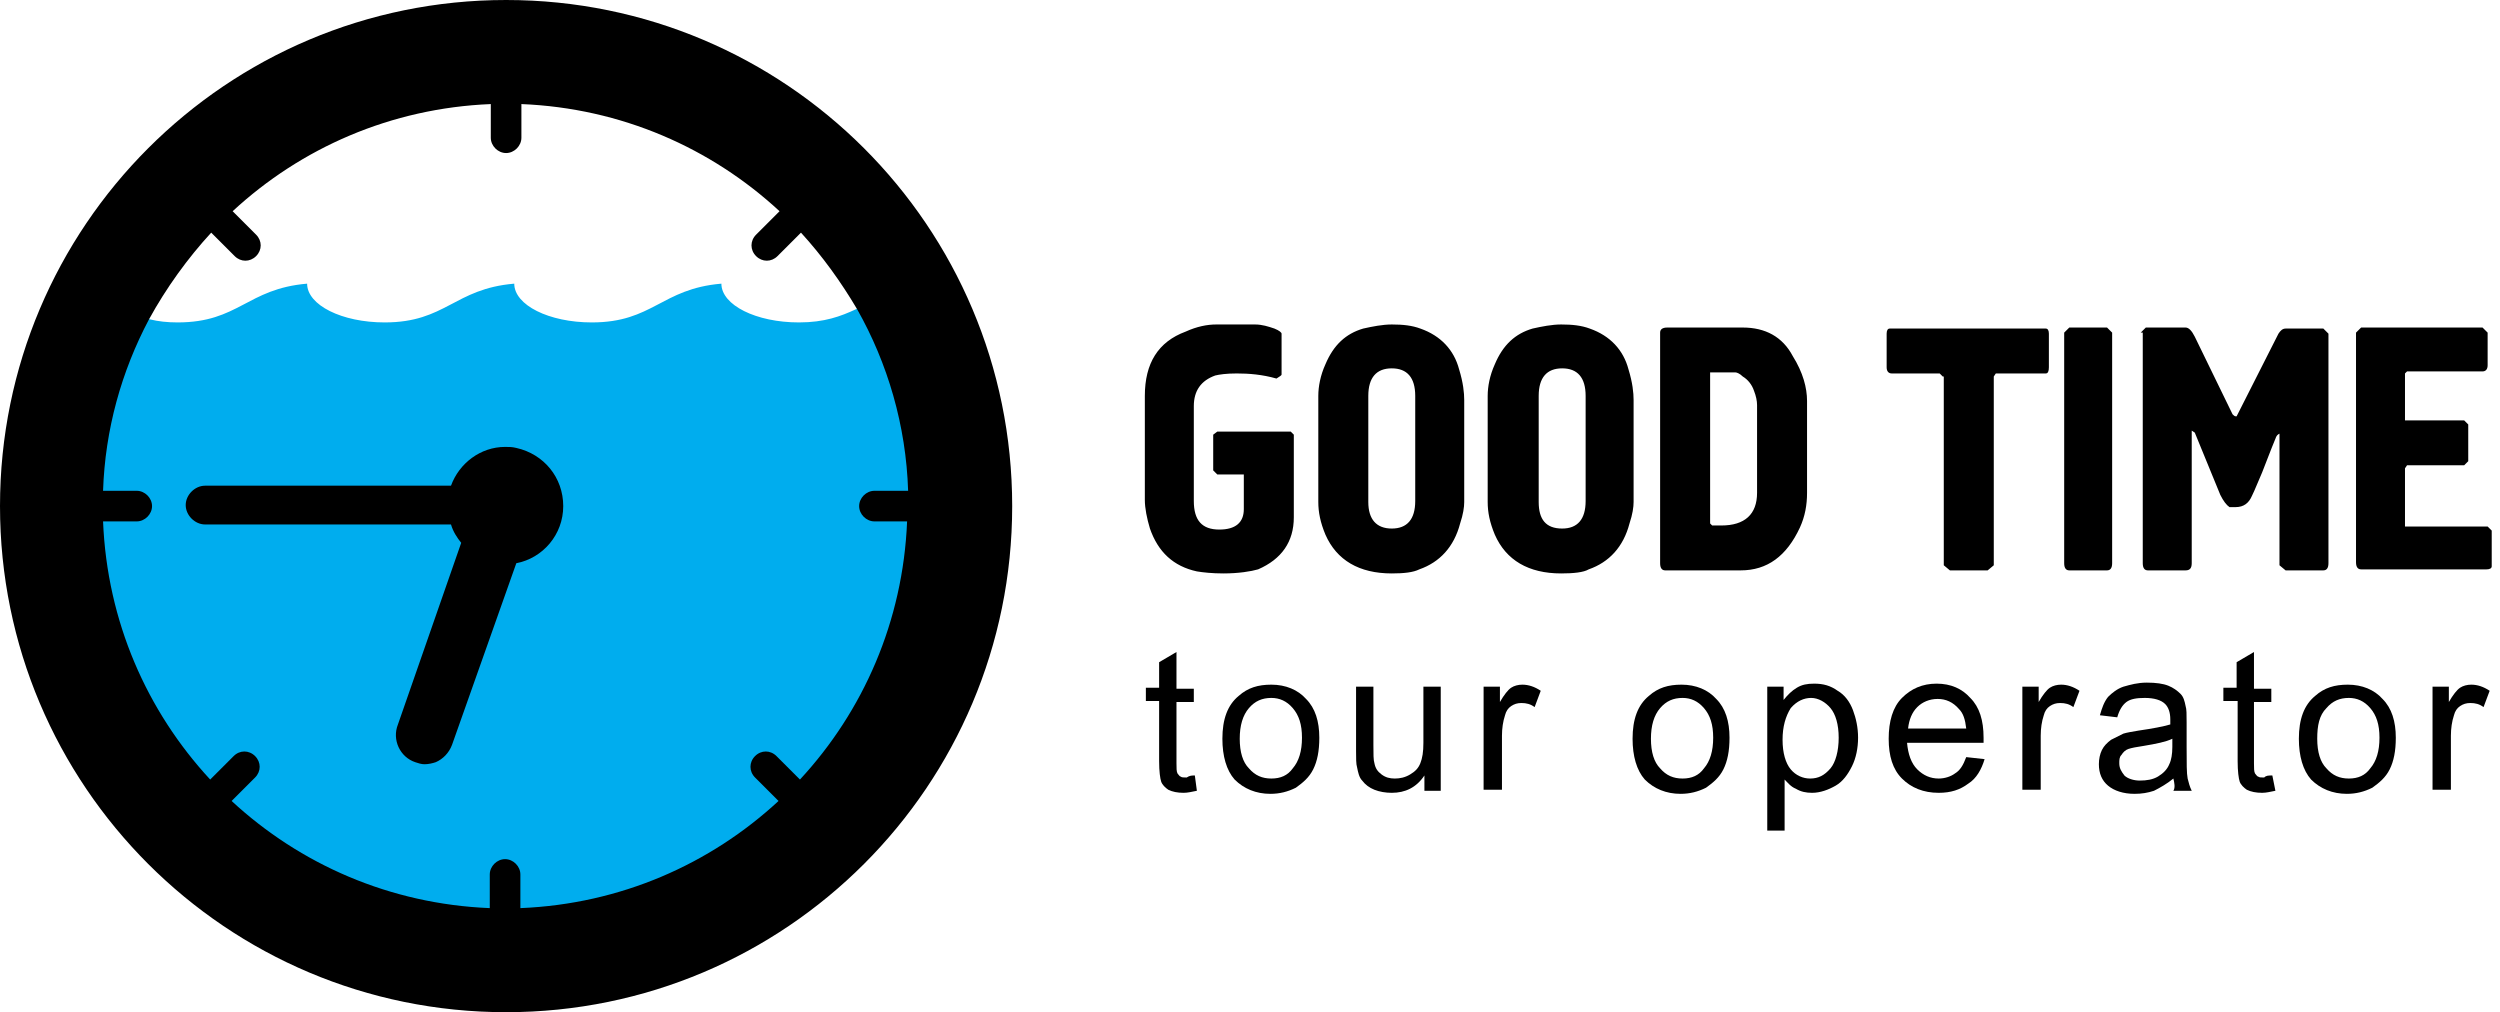
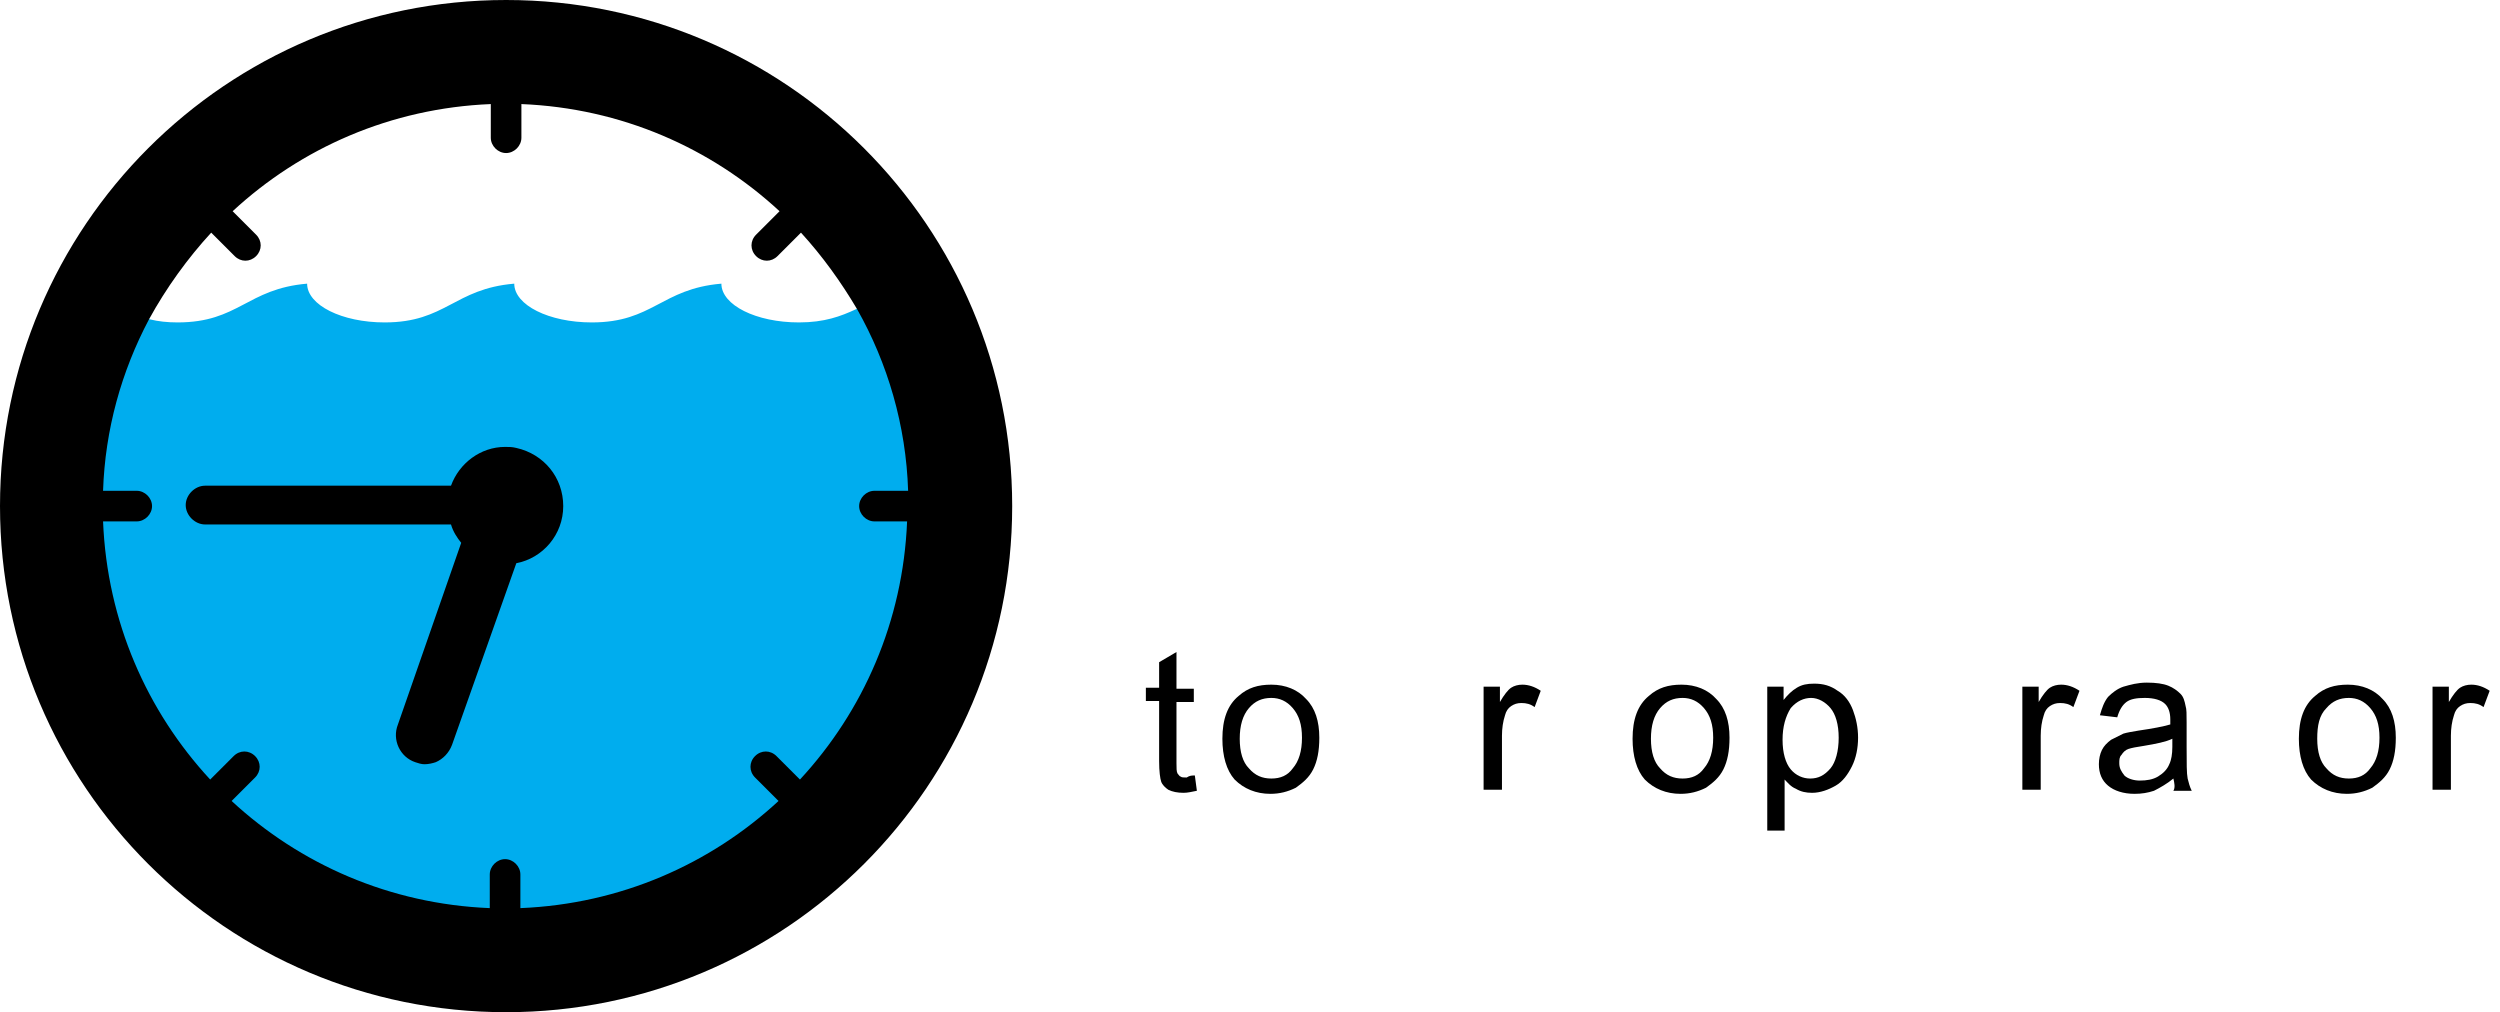
<svg xmlns="http://www.w3.org/2000/svg" width="205" height="83" viewBox="0 0 205 83" fill="none">
  <path d="M71.454 24.682C71.035 24.933 70.617 25.101 70.199 25.352C68.944 25.937 67.605 26.439 65.513 26.439C61.999 26.439 59.154 25.017 59.154 23.26C54.218 23.678 53.548 26.439 48.528 26.439C45.014 26.439 42.169 25.017 42.169 23.26C37.233 23.678 36.563 26.439 31.543 26.439C28.029 26.439 25.184 25.017 25.184 23.26C20.248 23.678 19.579 26.439 14.559 26.439C13.722 26.439 12.969 26.356 12.299 26.188C11.463 26.021 10.71 25.77 10.124 25.435C7.614 30.205 6.275 35.643 6.275 41.416C6.275 60.577 21.838 76.139 40.998 76.139C60.158 76.139 75.721 60.577 75.721 41.416C75.721 35.392 74.131 29.619 71.454 24.682Z" fill="#00ADEE" />
  <path d="M46.185 41.5C46.185 43.843 44.512 45.767 42.337 46.185L37.066 61.079C36.815 61.748 36.312 62.25 35.727 62.501C35.476 62.585 35.141 62.668 34.806 62.668C34.555 62.668 34.304 62.585 34.053 62.501C32.798 62.083 32.129 60.66 32.631 59.405L37.819 44.512C37.484 44.094 37.149 43.592 36.982 43.006H16.817C15.981 43.006 15.228 42.253 15.228 41.416C15.228 40.58 15.981 39.827 16.817 39.827H36.982C37.651 37.986 39.408 36.647 41.416 36.647C41.751 36.647 42.002 36.647 42.337 36.731C44.596 37.233 46.185 39.157 46.185 41.5Z" fill="black" />
  <path d="M17.32 19.077L19.244 21.001C19.746 21.503 20.499 21.503 21.001 21.001C21.503 20.499 21.503 19.746 21.001 19.244L19.077 17.32C24.683 12.132 32.045 8.869 40.245 8.534V11.295C40.245 11.965 40.831 12.55 41.5 12.55C42.169 12.55 42.755 11.965 42.755 11.295V8.534C50.955 8.869 58.318 12.132 63.923 17.32L61.999 19.244C61.497 19.746 61.497 20.499 61.999 21.001C62.501 21.503 63.254 21.503 63.756 21.001L65.68 19.077C67.438 21.001 68.944 23.093 70.282 25.352C72.792 29.786 74.298 34.89 74.466 40.245H71.705C71.035 40.245 70.45 40.831 70.45 41.5C70.45 42.169 71.035 42.755 71.705 42.755H74.382C74.047 50.955 70.784 58.318 65.597 63.923L63.672 61.999C63.17 61.497 62.417 61.497 61.915 61.999C61.413 62.501 61.413 63.254 61.915 63.756L63.84 65.68C58.234 70.868 50.871 74.131 42.671 74.466V71.705C42.671 71.035 42.086 70.45 41.416 70.45C40.747 70.45 40.161 71.035 40.161 71.705V74.466C31.962 74.131 24.599 70.868 18.993 65.68L20.917 63.756C21.419 63.254 21.419 62.501 20.917 61.999C20.415 61.497 19.662 61.497 19.16 61.999L17.236 63.923C12.048 58.318 8.785 50.955 8.451 42.755H11.212C11.881 42.755 12.467 42.169 12.467 41.5C12.467 40.831 11.881 40.245 11.212 40.245H8.451C8.618 35.225 9.957 30.456 12.216 26.189C13.638 23.595 15.395 21.168 17.32 19.077ZM41.5 0C18.575 0 0 18.575 0 41.5C0 64.425 18.575 83 41.5 83C64.425 83 83 64.425 83 41.5C83 18.575 64.425 0 41.5 0Z" fill="black" />
-   <path d="M193.193 27.276L193.611 26.858H203.568L203.986 27.276V29.954C203.986 30.288 203.819 30.456 203.568 30.456H197.376L197.209 30.623V34.472H202.062L202.396 34.806V37.819L202.062 38.153H197.376L197.209 38.404V43.173H203.986L204.321 43.508V46.436C204.321 46.604 204.153 46.688 203.902 46.688H193.611C193.36 46.688 193.193 46.52 193.193 46.102V27.276ZM175.538 27.276L175.957 26.858H179.22C179.471 26.858 179.722 27.109 179.973 27.611L183.069 33.97C183.152 34.053 183.236 34.137 183.32 34.137H183.403L186.834 27.36C187.001 27.109 187.168 26.942 187.419 26.942H190.515L190.933 27.36V46.185C190.933 46.604 190.766 46.771 190.515 46.771H187.419L186.917 46.353V35.559C186.75 35.643 186.666 35.727 186.583 35.978C186.164 36.982 185.83 37.902 185.495 38.739C185.16 39.492 184.909 40.161 184.658 40.663C184.407 41.249 183.989 41.584 183.32 41.584H183.069C182.985 41.584 182.901 41.584 182.818 41.584C182.567 41.416 182.316 41.082 182.065 40.58C181.395 38.906 180.642 37.149 179.973 35.476L179.722 35.308V46.185C179.722 46.604 179.554 46.771 179.22 46.771H176.124C175.873 46.771 175.706 46.604 175.706 46.185V27.276H175.538ZM169.263 27.276L169.681 26.858H172.777L173.196 27.276V46.185C173.196 46.604 173.028 46.771 172.777 46.771H169.681C169.43 46.771 169.263 46.604 169.263 46.185V27.276ZM159.306 30.874L159.055 30.623H155.123C154.872 30.623 154.705 30.456 154.705 30.121V27.36C154.705 27.109 154.788 26.942 154.956 26.942H167.757C167.924 26.942 168.008 27.109 168.008 27.36V30.121C168.008 30.456 167.924 30.623 167.757 30.623H163.657L163.49 30.874V46.353L162.988 46.771H159.892L159.39 46.353V30.874H159.306ZM142.322 30.539H140.23V42.922L140.397 43.09C140.481 43.09 140.732 43.09 141.15 43.09C143.075 43.09 144.079 42.169 144.079 40.412V33.217C144.079 32.882 143.995 32.464 143.828 32.045C143.66 31.543 143.326 31.125 142.907 30.874C142.656 30.623 142.405 30.539 142.322 30.539ZM136.716 26.858H142.907C144.748 26.858 146.17 27.611 147.007 29.201C147.844 30.539 148.178 31.794 148.178 32.882V40.412C148.178 41.416 148.011 42.337 147.593 43.257C146.505 45.6 144.915 46.771 142.74 46.771H136.548C136.297 46.771 136.13 46.604 136.13 46.185V27.276C136.13 27.025 136.297 26.858 136.716 26.858ZM128.098 43.341C129.353 43.341 130.022 42.588 130.022 41.082V32.464C130.022 30.958 129.353 30.205 128.098 30.205C126.843 30.205 126.173 30.958 126.173 32.464V41.165C126.173 42.588 126.759 43.341 128.098 43.341ZM128.014 47.022C125.337 47.022 123.496 45.934 122.576 43.843C122.157 42.839 121.99 42.002 121.99 41.165V32.464C121.99 31.711 122.157 30.79 122.576 29.87C123.245 28.28 124.249 27.36 125.671 26.942C126.424 26.774 127.261 26.607 128.014 26.607C128.934 26.607 129.687 26.691 130.357 26.942C132.03 27.527 133.118 28.698 133.536 30.288C133.871 31.376 133.955 32.213 133.955 32.798V41.165C133.955 41.584 133.871 42.169 133.62 42.922C133.118 44.847 131.947 46.102 130.273 46.688C129.855 46.938 129.018 47.022 128.014 47.022ZM114.125 43.341C115.38 43.341 116.049 42.588 116.049 41.082V32.464C116.049 30.958 115.38 30.205 114.125 30.205C112.87 30.205 112.201 30.958 112.201 32.464V41.165C112.201 42.588 112.87 43.341 114.125 43.341ZM114.125 47.022C111.448 47.022 109.607 45.934 108.686 43.843C108.268 42.839 108.101 42.002 108.101 41.165V32.464C108.101 31.711 108.268 30.79 108.686 29.87C109.356 28.28 110.36 27.36 111.782 26.942C112.535 26.774 113.372 26.607 114.125 26.607C115.045 26.607 115.798 26.691 116.468 26.942C118.141 27.527 119.229 28.698 119.647 30.288C119.982 31.376 120.066 32.213 120.066 32.798V41.165C120.066 41.584 119.982 42.169 119.731 42.922C119.229 44.847 118.057 46.102 116.384 46.688C115.882 46.938 115.129 47.022 114.125 47.022ZM100.32 47.022C99.399 47.022 98.646 46.938 98.144 46.855C96.22 46.436 94.965 45.265 94.295 43.341C94.044 42.504 93.877 41.667 93.877 40.998V32.464C93.877 29.786 94.965 28.029 97.224 27.192C98.144 26.774 98.981 26.607 99.734 26.607H101.324H102.913C103.499 26.607 104.001 26.774 104.503 26.942C104.921 27.109 105.089 27.276 105.089 27.36V30.707C105.089 30.79 104.921 30.874 104.67 31.041C103.499 30.707 102.411 30.623 101.407 30.623C100.571 30.623 99.985 30.707 99.65 30.79C98.479 31.209 97.893 32.045 97.893 33.3V41.082C97.893 42.671 98.562 43.424 99.985 43.424C101.324 43.424 101.993 42.839 101.993 41.751V38.906H99.817L99.483 38.572V35.643L99.817 35.392H105.842L106.093 35.643V42.42C106.093 44.428 105.089 45.851 103.164 46.688C102.579 46.855 101.575 47.022 100.32 47.022Z" fill="black" />
  <path d="M97.977 63.589L98.144 64.844C97.726 64.927 97.391 65.011 97.056 65.011C96.554 65.011 96.136 64.927 95.801 64.76C95.55 64.593 95.299 64.342 95.216 64.091C95.132 63.84 95.048 63.254 95.048 62.417V57.481H93.961V56.393H95.048V54.301L96.471 53.465V56.477H97.893V57.565H96.471V62.585C96.471 63.003 96.471 63.254 96.554 63.421C96.638 63.505 96.722 63.672 96.805 63.672C96.889 63.756 97.056 63.756 97.308 63.756C97.558 63.589 97.726 63.589 97.977 63.589Z" fill="black" />
  <path d="M101.658 60.577C101.658 61.664 101.909 62.501 102.411 63.003C102.913 63.589 103.499 63.84 104.252 63.84C105.005 63.84 105.591 63.589 106.009 63.003C106.511 62.417 106.762 61.581 106.762 60.493C106.762 59.405 106.511 58.652 106.009 58.066C105.507 57.481 104.921 57.23 104.252 57.23C103.499 57.23 102.913 57.481 102.411 58.066C101.909 58.652 101.658 59.489 101.658 60.577ZM100.236 60.577C100.236 58.987 100.654 57.816 101.575 57.062C102.328 56.393 103.164 56.142 104.252 56.142C105.423 56.142 106.427 56.56 107.097 57.313C107.85 58.066 108.184 59.154 108.184 60.493C108.184 61.581 108.017 62.417 107.682 63.087C107.348 63.756 106.846 64.174 106.26 64.593C105.591 64.927 104.921 65.095 104.168 65.095C102.997 65.095 101.993 64.676 101.24 63.923C100.571 63.17 100.236 61.999 100.236 60.577Z" fill="black" />
-   <path d="M116.802 64.844V63.589C116.133 64.593 115.213 65.011 114.125 65.011C113.623 65.011 113.121 64.927 112.703 64.76C112.284 64.593 111.95 64.342 111.699 64.007C111.448 63.756 111.364 63.338 111.28 62.919C111.197 62.668 111.197 62.166 111.197 61.581V56.309H112.619V61.079C112.619 61.832 112.619 62.334 112.703 62.585C112.786 63.003 112.954 63.254 113.288 63.505C113.623 63.756 113.958 63.84 114.376 63.84C114.794 63.84 115.213 63.756 115.631 63.505C116.049 63.254 116.3 63.003 116.468 62.585C116.635 62.166 116.719 61.664 116.719 60.911V56.309H118.141V64.844H116.802Z" fill="black" />
  <path d="M121.655 64.844V56.309H122.994V57.565C123.329 56.979 123.663 56.56 123.914 56.393C124.165 56.226 124.5 56.142 124.835 56.142C125.337 56.142 125.839 56.309 126.341 56.644L125.839 57.983C125.504 57.732 125.169 57.648 124.751 57.648C124.416 57.648 124.165 57.732 123.914 57.899C123.663 58.066 123.496 58.318 123.412 58.652C123.245 59.154 123.161 59.74 123.161 60.326V64.76H121.655V64.844Z" fill="black" />
  <path d="M135.377 60.577C135.377 61.664 135.628 62.501 136.13 63.003C136.632 63.589 137.218 63.84 137.971 63.84C138.724 63.84 139.309 63.589 139.728 63.003C140.23 62.417 140.481 61.581 140.481 60.493C140.481 59.405 140.23 58.652 139.728 58.066C139.226 57.481 138.64 57.23 137.971 57.23C137.218 57.23 136.632 57.481 136.13 58.066C135.628 58.652 135.377 59.489 135.377 60.577ZM133.871 60.577C133.871 58.987 134.289 57.816 135.21 57.062C135.963 56.393 136.799 56.142 137.887 56.142C139.058 56.142 140.063 56.56 140.732 57.313C141.485 58.066 141.82 59.154 141.82 60.493C141.82 61.581 141.652 62.417 141.318 63.087C140.983 63.756 140.481 64.174 139.895 64.593C139.226 64.927 138.556 65.095 137.803 65.095C136.632 65.095 135.628 64.676 134.875 63.923C134.206 63.17 133.871 61.999 133.871 60.577Z" fill="black" />
  <path d="M146.17 60.66C146.17 61.748 146.421 62.585 146.84 63.087C147.258 63.589 147.844 63.84 148.429 63.84C149.099 63.84 149.601 63.589 150.103 63.003C150.521 62.501 150.772 61.581 150.772 60.493C150.772 59.405 150.521 58.569 150.103 58.066C149.684 57.565 149.099 57.23 148.513 57.23C147.927 57.23 147.342 57.481 146.84 58.066C146.421 58.736 146.17 59.573 146.17 60.66ZM144.915 68.107V56.309H146.254V57.397C146.589 56.979 146.923 56.644 147.342 56.393C147.76 56.142 148.178 56.059 148.764 56.059C149.517 56.059 150.103 56.226 150.688 56.644C151.274 56.979 151.692 57.565 151.944 58.234C152.195 58.903 152.362 59.656 152.362 60.493C152.362 61.33 152.195 62.166 151.86 62.836C151.525 63.505 151.107 64.091 150.521 64.425C149.935 64.76 149.266 65.011 148.597 65.011C148.095 65.011 147.676 64.927 147.258 64.676C146.84 64.509 146.589 64.174 146.338 63.923V68.107H144.915Z" fill="black" />
-   <path d="M156.462 59.74H161.231C161.147 58.987 160.98 58.485 160.645 58.15C160.143 57.565 159.557 57.313 158.888 57.313C158.219 57.313 157.633 57.565 157.215 57.983C156.796 58.401 156.545 58.987 156.462 59.74ZM161.231 62.083L162.737 62.25C162.486 63.087 162.068 63.84 161.398 64.258C160.729 64.76 159.976 65.011 158.972 65.011C157.717 65.011 156.713 64.593 155.96 63.84C155.207 63.087 154.872 61.999 154.872 60.577C154.872 59.154 155.207 57.983 155.96 57.23C156.713 56.477 157.633 56.059 158.804 56.059C159.976 56.059 160.896 56.477 161.565 57.23C162.319 57.983 162.653 59.071 162.653 60.493C162.653 60.577 162.653 60.744 162.653 60.911H156.378C156.462 61.832 156.713 62.585 157.215 63.087C157.717 63.589 158.302 63.84 158.972 63.84C159.474 63.84 159.976 63.672 160.31 63.421C160.729 63.17 160.98 62.752 161.231 62.083Z" fill="black" />
  <path d="M165.833 64.844V56.309H167.171V57.565C167.506 56.979 167.841 56.56 168.092 56.393C168.343 56.226 168.677 56.142 169.012 56.142C169.514 56.142 170.016 56.309 170.518 56.644L170.016 57.983C169.681 57.732 169.347 57.648 168.928 57.648C168.594 57.648 168.343 57.732 168.092 57.899C167.841 58.066 167.673 58.318 167.59 58.652C167.422 59.154 167.339 59.74 167.339 60.326V64.76H165.833V64.844Z" fill="black" />
  <path d="M178.132 60.577C177.63 60.828 176.793 60.995 175.789 61.162C175.204 61.246 174.785 61.33 174.534 61.413C174.283 61.497 174.116 61.664 173.949 61.915C173.781 62.083 173.781 62.334 173.781 62.585C173.781 63.003 173.949 63.254 174.2 63.589C174.451 63.84 174.953 64.007 175.455 64.007C176.04 64.007 176.542 63.923 176.961 63.672C177.379 63.421 177.714 63.087 177.881 62.668C178.048 62.334 178.132 61.832 178.132 61.246V60.577ZM178.216 63.84C177.714 64.258 177.128 64.593 176.626 64.844C176.124 65.011 175.622 65.095 175.036 65.095C174.116 65.095 173.363 64.844 172.861 64.425C172.359 64.007 172.108 63.421 172.108 62.668C172.108 62.25 172.192 61.832 172.359 61.497C172.526 61.162 172.777 60.911 173.112 60.66C173.447 60.493 173.781 60.326 174.116 60.158C174.367 60.075 174.869 59.991 175.371 59.907C176.542 59.74 177.379 59.573 177.965 59.405C177.965 59.238 177.965 59.071 177.965 58.987C177.965 58.401 177.797 57.983 177.546 57.732C177.212 57.397 176.626 57.23 175.873 57.23C175.204 57.23 174.702 57.314 174.367 57.565C174.032 57.816 173.781 58.234 173.614 58.82L172.192 58.652C172.359 58.067 172.526 57.565 172.861 57.146C173.196 56.812 173.614 56.477 174.116 56.309C174.702 56.142 175.287 55.975 176.04 55.975C176.793 55.975 177.379 56.059 177.797 56.226C178.216 56.393 178.55 56.644 178.801 56.895C179.052 57.146 179.136 57.481 179.22 57.899C179.303 58.15 179.303 58.569 179.303 59.238V61.246C179.303 62.585 179.303 63.421 179.387 63.84C179.471 64.174 179.554 64.509 179.722 64.844H178.216C178.383 64.593 178.299 64.174 178.216 63.84Z" fill="black" />
-   <path d="M186.332 63.589L186.583 64.844C186.164 64.927 185.83 65.011 185.495 65.011C184.993 65.011 184.575 64.927 184.24 64.76C183.989 64.593 183.738 64.342 183.654 64.091C183.571 63.84 183.487 63.254 183.487 62.417V57.481H182.316V56.393H183.403V54.301L184.826 53.465V56.477H186.248V57.565H184.826V62.585C184.826 63.003 184.826 63.254 184.909 63.421C184.993 63.505 185.077 63.672 185.16 63.672C185.244 63.756 185.411 63.756 185.662 63.756C185.83 63.589 185.997 63.589 186.332 63.589Z" fill="black" />
  <path d="M190.013 60.577C190.013 61.664 190.264 62.501 190.766 63.003C191.268 63.589 191.854 63.84 192.607 63.84C193.36 63.84 193.946 63.589 194.364 63.003C194.866 62.417 195.117 61.581 195.117 60.493C195.117 59.405 194.866 58.652 194.364 58.066C193.862 57.481 193.276 57.23 192.607 57.23C191.854 57.23 191.268 57.481 190.766 58.066C190.18 58.652 190.013 59.489 190.013 60.577ZM188.507 60.577C188.507 58.987 188.925 57.816 189.846 57.062C190.599 56.393 191.436 56.142 192.523 56.142C193.695 56.142 194.699 56.56 195.368 57.313C196.121 58.066 196.456 59.154 196.456 60.493C196.456 61.581 196.288 62.417 195.954 63.087C195.619 63.756 195.117 64.174 194.531 64.593C193.862 64.927 193.193 65.095 192.44 65.095C191.268 65.095 190.264 64.676 189.511 63.923C188.842 63.17 188.507 61.999 188.507 60.577Z" fill="black" />
  <path d="M199.468 64.844V56.309H200.806V57.565C201.141 56.979 201.476 56.56 201.727 56.393C201.978 56.226 202.313 56.142 202.647 56.142C203.149 56.142 203.651 56.309 204.153 56.644L203.651 57.983C203.317 57.732 202.982 57.648 202.564 57.648C202.229 57.648 201.978 57.732 201.727 57.899C201.476 58.066 201.309 58.318 201.225 58.652C201.057 59.154 200.974 59.74 200.974 60.326V64.76H199.468V64.844Z" fill="black" />
</svg>